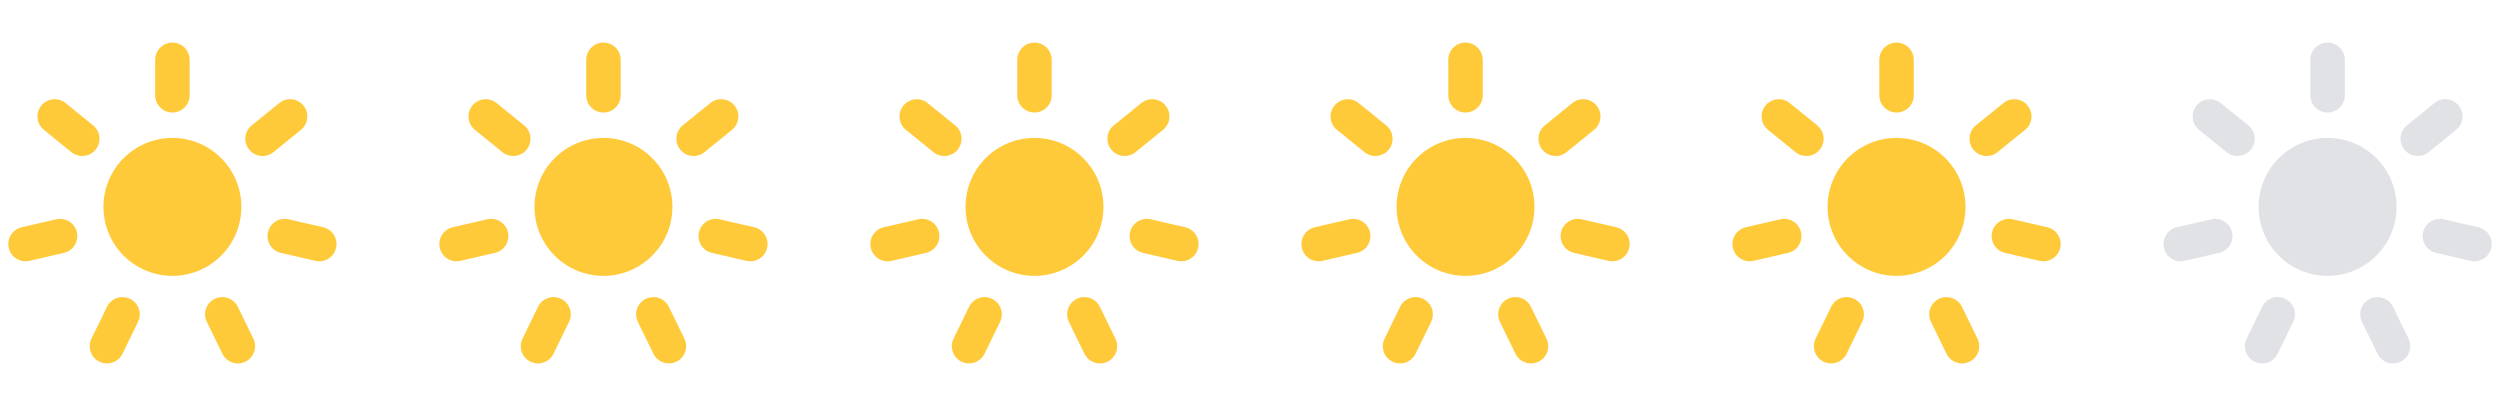
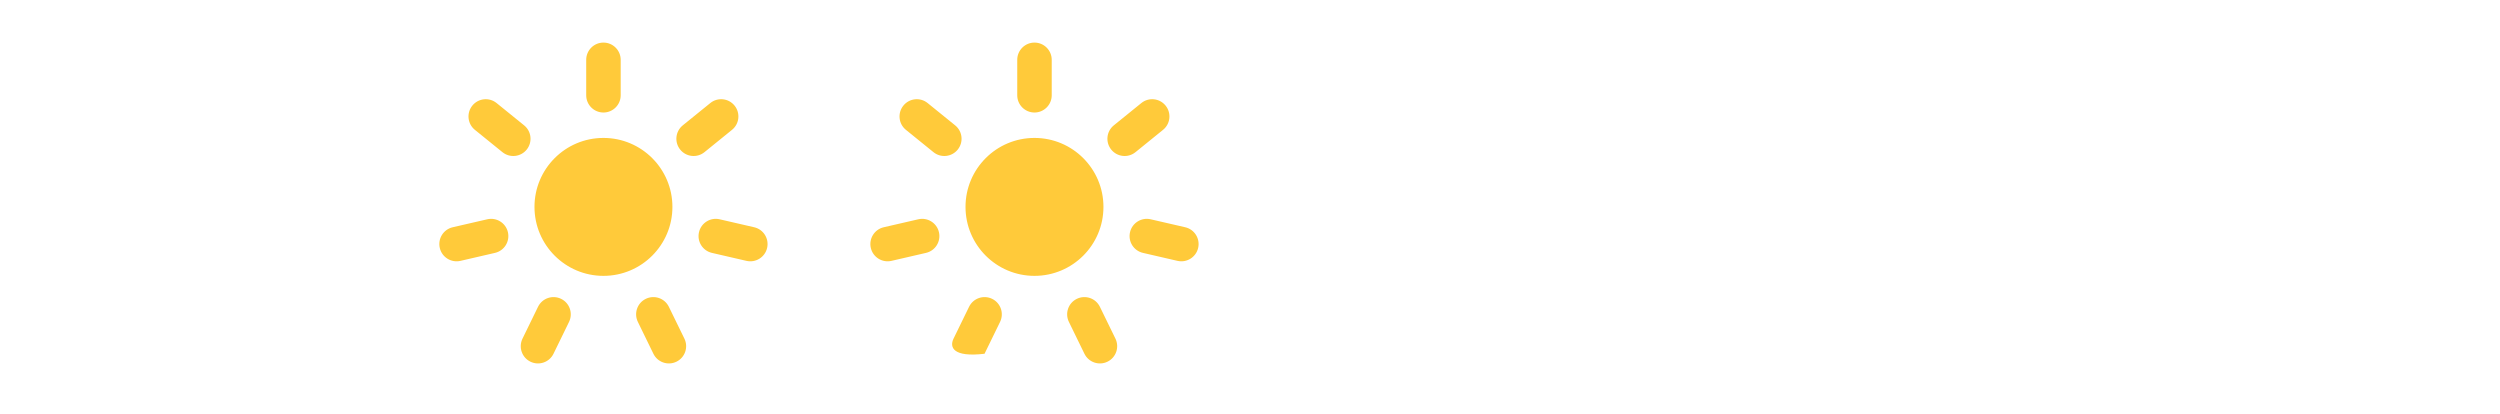
<svg xmlns="http://www.w3.org/2000/svg" viewBox="0 0 145 24" width="145" height="24" fill="#E0E2E6">
  <defs />
-   <path fill="#FFCA3A" d="M 10 2.47 C 9.448 2.47 9 2.918 9 3.47 L 9 5.526 C 9 6.078 9.448 6.526 10 6.526 C 10.552 6.526 11 6.078 11 5.526 L 11 3.47 C 11 2.918 10.552 2.47 10 2.47 Z M 17.604 6.125 C 17.257 5.696 16.627 5.629 16.198 5.977 L 14.6 7.271 C 14.171 7.619 14.105 8.248 14.452 8.677 C 14.8 9.107 15.429 9.173 15.859 8.825 L 17.456 7.531 C 17.886 7.184 17.952 6.554 17.604 6.125 Z M 18.744 13.181 C 19.282 13.305 19.617 13.842 19.493 14.38 C 19.369 14.919 18.832 15.254 18.294 15.13 L 16.29 14.667 C 15.752 14.543 15.417 14.006 15.541 13.468 C 15.665 12.93 16.202 12.594 16.74 12.719 L 18.744 13.181 Z M 14.234 20.978 C 14.731 20.736 14.937 20.137 14.695 19.641 L 13.793 17.793 C 13.551 17.297 12.953 17.09 12.456 17.333 C 11.96 17.575 11.754 18.173 11.996 18.67 L 12.897 20.518 C 13.139 21.014 13.738 21.22 14.234 20.978 Z M 7.103 20.518 C 6.861 21.014 6.262 21.22 5.765 20.978 C 5.269 20.736 5.063 20.137 5.305 19.641 L 6.206 17.793 C 6.449 17.297 7.047 17.09 7.544 17.333 C 8.04 17.575 8.246 18.173 8.004 18.67 L 7.103 20.518 Z M 0.507 14.38 C 0.631 14.919 1.168 15.254 1.706 15.13 L 3.71 14.667 C 4.248 14.543 4.583 14.006 4.459 13.468 C 4.335 12.93 3.798 12.594 3.26 12.719 L 1.256 13.181 C 0.718 13.305 0.383 13.842 0.507 14.38 Z M 2.543 7.531 C 2.114 7.184 2.048 6.554 2.396 6.125 C 2.743 5.696 3.373 5.629 3.802 5.977 L 5.4 7.271 C 5.829 7.619 5.895 8.248 5.548 8.677 C 5.2 9.107 4.571 9.173 4.141 8.825 L 2.543 7.531 Z M 6 12 C 6 14.209 7.791 16 10 16 C 12.21 16 14 14.209 14 12 C 14 9.791 12.209 8 10 8 C 7.79 8 6 9.791 6 12 Z" />
  <path fill="#FFCA3A" d="M 35 2.47 C 34.448 2.47 34 2.918 34 3.47 L 34 5.526 C 34 6.078 34.448 6.526 35 6.526 C 35.552 6.526 36 6.078 36 5.526 L 36 3.47 C 36 2.918 35.552 2.47 35 2.47 Z M 42.604 6.125 C 42.257 5.696 41.627 5.629 41.198 5.977 L 39.6 7.271 C 39.171 7.619 39.105 8.248 39.452 8.677 C 39.8 9.107 40.429 9.173 40.859 8.825 L 42.456 7.531 C 42.886 7.184 42.952 6.554 42.604 6.125 Z M 43.744 13.181 C 44.282 13.305 44.617 13.842 44.493 14.38 C 44.369 14.919 43.832 15.254 43.294 15.13 L 41.29 14.667 C 40.752 14.543 40.417 14.006 40.541 13.468 C 40.665 12.93 41.202 12.594 41.74 12.719 L 43.744 13.181 Z M 39.234 20.978 C 39.731 20.736 39.937 20.137 39.695 19.641 L 38.793 17.793 C 38.551 17.297 37.953 17.09 37.456 17.333 C 36.96 17.575 36.754 18.173 36.996 18.67 L 37.897 20.518 C 38.139 21.014 38.738 21.22 39.234 20.978 Z M 32.103 20.518 C 31.861 21.014 31.262 21.22 30.765 20.978 C 30.269 20.736 30.063 20.137 30.305 19.641 L 31.206 17.793 C 31.449 17.297 32.047 17.09 32.544 17.333 C 33.04 17.575 33.246 18.173 33.004 18.67 L 32.103 20.518 Z M 25.507 14.38 C 25.631 14.919 26.168 15.254 26.706 15.13 L 28.71 14.667 C 29.248 14.543 29.583 14.006 29.459 13.468 C 29.335 12.93 28.798 12.594 28.26 12.719 L 26.256 13.181 C 25.718 13.305 25.383 13.842 25.507 14.38 Z M 27.543 7.531 C 27.114 7.184 27.048 6.554 27.396 6.125 C 27.743 5.696 28.373 5.629 28.802 5.977 L 30.4 7.271 C 30.829 7.619 30.895 8.248 30.548 8.677 C 30.2 9.107 29.571 9.173 29.141 8.825 L 27.543 7.531 Z M 31 12 C 31 14.209 32.791 16 35 16 C 37.21 16 39 14.209 39 12 C 39 9.791 37.209 8 35 8 C 32.79 8 31 9.791 31 12 Z" />
-   <path fill="#FFCA3A" d="M 60 2.47 C 59.448 2.47 59 2.918 59 3.47 L 59 5.526 C 59 6.078 59.448 6.526 60 6.526 C 60.552 6.526 61 6.078 61 5.526 L 61 3.47 C 61 2.918 60.552 2.47 60 2.47 Z M 67.604 6.125 C 67.257 5.696 66.627 5.629 66.198 5.977 L 64.6 7.271 C 64.171 7.619 64.105 8.248 64.452 8.677 C 64.8 9.107 65.429 9.173 65.859 8.825 L 67.456 7.531 C 67.886 7.184 67.952 6.554 67.604 6.125 Z M 68.744 13.181 C 69.282 13.305 69.617 13.842 69.493 14.38 C 69.369 14.919 68.832 15.254 68.294 15.13 L 66.29 14.667 C 65.752 14.543 65.417 14.006 65.541 13.468 C 65.665 12.93 66.202 12.594 66.74 12.719 L 68.744 13.181 Z M 64.234 20.978 C 64.731 20.736 64.937 20.137 64.695 19.641 L 63.793 17.793 C 63.551 17.297 62.953 17.09 62.456 17.333 C 61.96 17.575 61.754 18.173 61.996 18.67 L 62.897 20.518 C 63.139 21.014 63.738 21.22 64.234 20.978 Z M 57.103 20.518 C 56.861 21.014 56.262 21.22 55.765 20.978 C 55.269 20.736 55.063 20.137 55.305 19.641 L 56.206 17.793 C 56.449 17.297 57.047 17.09 57.544 17.333 C 58.04 17.575 58.246 18.173 58.004 18.67 L 57.103 20.518 Z M 50.507 14.38 C 50.631 14.919 51.168 15.254 51.706 15.13 L 53.71 14.667 C 54.248 14.543 54.583 14.006 54.459 13.468 C 54.335 12.93 53.798 12.594 53.26 12.719 L 51.256 13.181 C 50.718 13.305 50.383 13.842 50.507 14.38 Z M 52.543 7.531 C 52.114 7.184 52.048 6.554 52.396 6.125 C 52.743 5.696 53.373 5.629 53.802 5.977 L 55.4 7.271 C 55.829 7.619 55.895 8.248 55.548 8.677 C 55.2 9.107 54.571 9.173 54.141 8.825 L 52.543 7.531 Z M 56 12 C 56 14.209 57.791 16 60 16 C 62.21 16 64 14.209 64 12 C 64 9.791 62.209 8 60 8 C 57.79 8 56 9.791 56 12 Z" />
-   <path fill="#FFCA3A" d="M 85 2.47 C 84.448 2.47 84 2.918 84 3.47 L 84 5.526 C 84 6.078 84.448 6.526 85 6.526 C 85.552 6.526 86 6.078 86 5.526 L 86 3.47 C 86 2.918 85.552 2.47 85 2.47 Z M 92.604 6.125 C 92.257 5.696 91.627 5.629 91.198 5.977 L 89.6 7.271 C 89.171 7.619 89.105 8.248 89.452 8.677 C 89.8 9.107 90.429 9.173 90.859 8.825 L 92.456 7.531 C 92.886 7.184 92.952 6.554 92.604 6.125 Z M 93.744 13.181 C 94.282 13.305 94.617 13.842 94.493 14.38 C 94.369 14.919 93.832 15.254 93.294 15.13 L 91.29 14.667 C 90.752 14.543 90.417 14.006 90.541 13.468 C 90.665 12.93 91.202 12.594 91.74 12.719 L 93.744 13.181 Z M 89.234 20.978 C 89.731 20.736 89.937 20.137 89.695 19.641 L 88.793 17.793 C 88.551 17.297 87.953 17.09 87.456 17.333 C 86.96 17.575 86.754 18.173 86.996 18.67 L 87.897 20.518 C 88.139 21.014 88.738 21.22 89.234 20.978 Z M 82.103 20.518 C 81.861 21.014 81.262 21.22 80.765 20.978 C 80.269 20.736 80.063 20.137 80.305 19.641 L 81.206 17.793 C 81.449 17.297 82.047 17.09 82.544 17.333 C 83.04 17.575 83.246 18.173 83.004 18.67 L 82.103 20.518 Z M 75.507 14.38 C 75.631 14.919 76.168 15.254 76.706 15.13 L 78.71 14.667 C 79.248 14.543 79.583 14.006 79.459 13.468 C 79.335 12.93 78.798 12.594 78.26 12.719 L 76.256 13.181 C 75.718 13.305 75.383 13.842 75.507 14.38 Z M 77.543 7.531 C 77.114 7.184 77.048 6.554 77.396 6.125 C 77.743 5.696 78.373 5.629 78.802 5.977 L 80.4 7.271 C 80.829 7.619 80.895 8.248 80.548 8.677 C 80.2 9.107 79.571 9.173 79.141 8.825 L 77.543 7.531 Z M 81 12 C 81 14.209 82.791 16 85 16 C 87.21 16 89 14.209 89 12 C 89 9.791 87.209 8 85 8 C 82.79 8 81 9.791 81 12 Z" />
-   <path fill="#FFCA3A" d="M 110 2.47 C 109.448 2.47 109 2.918 109 3.47 L 109 5.526 C 109 6.078 109.448 6.526 110 6.526 C 110.552 6.526 111 6.078 111 5.526 L 111 3.47 C 111 2.918 110.552 2.47 110 2.47 Z M 117.604 6.125 C 117.257 5.696 116.627 5.629 116.198 5.977 L 114.6 7.271 C 114.171 7.619 114.105 8.248 114.452 8.677 C 114.8 9.107 115.429 9.173 115.859 8.825 L 117.456 7.531 C 117.886 7.184 117.952 6.554 117.604 6.125 Z M 118.744 13.181 C 119.282 13.305 119.617 13.842 119.493 14.38 C 119.369 14.919 118.832 15.254 118.294 15.13 L 116.29 14.667 C 115.752 14.543 115.417 14.006 115.541 13.468 C 115.665 12.93 116.202 12.594 116.74 12.719 L 118.744 13.181 Z M 114.234 20.978 C 114.731 20.736 114.937 20.137 114.695 19.641 L 113.793 17.793 C 113.551 17.297 112.953 17.09 112.456 17.333 C 111.96 17.575 111.754 18.173 111.996 18.67 L 112.897 20.518 C 113.139 21.014 113.738 21.22 114.234 20.978 Z M 107.103 20.518 C 106.861 21.014 106.262 21.22 105.765 20.978 C 105.269 20.736 105.063 20.137 105.305 19.641 L 106.206 17.793 C 106.449 17.297 107.047 17.09 107.544 17.333 C 108.04 17.575 108.246 18.173 108.004 18.67 L 107.103 20.518 Z M 100.507 14.38 C 100.631 14.919 101.168 15.254 101.706 15.13 L 103.71 14.667 C 104.248 14.543 104.583 14.006 104.459 13.468 C 104.335 12.93 103.798 12.594 103.26 12.719 L 101.256 13.181 C 100.718 13.305 100.383 13.842 100.507 14.38 Z M 102.543 7.531 C 102.114 7.184 102.048 6.554 102.396 6.125 C 102.743 5.696 103.373 5.629 103.802 5.977 L 105.4 7.271 C 105.829 7.619 105.895 8.248 105.548 8.677 C 105.2 9.107 104.571 9.173 104.141 8.825 L 102.543 7.531 Z M 106 12 C 106 14.209 107.791 16 110 16 C 112.21 16 114 14.209 114 12 C 114 9.791 112.209 8 110 8 C 107.79 8 106 9.791 106 12 Z" />
-   <path d="M 135 2.47 C 134.448 2.47 134 2.918 134 3.47 L 134 5.526 C 134 6.078 134.448 6.526 135 6.526 C 135.552 6.526 136 6.078 136 5.526 L 136 3.47 C 136 2.918 135.552 2.47 135 2.47 Z M 142.604 6.125 C 142.257 5.696 141.627 5.629 141.198 5.977 L 139.6 7.271 C 139.171 7.619 139.105 8.248 139.452 8.677 C 139.8 9.107 140.429 9.173 140.859 8.825 L 142.456 7.531 C 142.886 7.184 142.952 6.554 142.604 6.125 Z M 143.744 13.181 C 144.282 13.305 144.617 13.842 144.493 14.38 C 144.369 14.919 143.832 15.254 143.294 15.13 L 141.29 14.667 C 140.752 14.543 140.417 14.006 140.541 13.468 C 140.665 12.93 141.202 12.594 141.74 12.719 L 143.744 13.181 Z M 139.234 20.978 C 139.731 20.736 139.937 20.137 139.695 19.641 L 138.793 17.793 C 138.551 17.297 137.953 17.09 137.456 17.333 C 136.96 17.575 136.754 18.173 136.996 18.67 L 137.897 20.518 C 138.139 21.014 138.738 21.22 139.234 20.978 Z M 132.103 20.518 C 131.861 21.014 131.262 21.22 130.765 20.978 C 130.269 20.736 130.063 20.137 130.305 19.641 L 131.206 17.793 C 131.449 17.297 132.047 17.09 132.544 17.333 C 133.04 17.575 133.246 18.173 133.004 18.67 L 132.103 20.518 Z M 125.507 14.38 C 125.631 14.919 126.168 15.254 126.706 15.13 L 128.71 14.667 C 129.248 14.543 129.583 14.006 129.459 13.468 C 129.335 12.93 128.798 12.594 128.26 12.719 L 126.256 13.181 C 125.718 13.305 125.383 13.842 125.507 14.38 Z M 127.543 7.531 C 127.114 7.184 127.048 6.554 127.396 6.125 C 127.743 5.696 128.373 5.629 128.802 5.977 L 130.4 7.271 C 130.829 7.619 130.895 8.248 130.548 8.677 C 130.2 9.107 129.571 9.173 129.141 8.825 L 127.543 7.531 Z M 131 12 C 131 14.209 132.791 16 135 16 C 137.21 16 139 14.209 139 12 C 139 9.791 137.209 8 135 8 C 132.79 8 131 9.791 131 12 Z" />
+   <path fill="#FFCA3A" d="M 60 2.47 C 59.448 2.47 59 2.918 59 3.47 L 59 5.526 C 59 6.078 59.448 6.526 60 6.526 C 60.552 6.526 61 6.078 61 5.526 L 61 3.47 C 61 2.918 60.552 2.47 60 2.47 Z M 67.604 6.125 C 67.257 5.696 66.627 5.629 66.198 5.977 L 64.6 7.271 C 64.171 7.619 64.105 8.248 64.452 8.677 C 64.8 9.107 65.429 9.173 65.859 8.825 L 67.456 7.531 C 67.886 7.184 67.952 6.554 67.604 6.125 Z M 68.744 13.181 C 69.282 13.305 69.617 13.842 69.493 14.38 C 69.369 14.919 68.832 15.254 68.294 15.13 L 66.29 14.667 C 65.752 14.543 65.417 14.006 65.541 13.468 C 65.665 12.93 66.202 12.594 66.74 12.719 L 68.744 13.181 Z M 64.234 20.978 C 64.731 20.736 64.937 20.137 64.695 19.641 L 63.793 17.793 C 63.551 17.297 62.953 17.09 62.456 17.333 C 61.96 17.575 61.754 18.173 61.996 18.67 L 62.897 20.518 C 63.139 21.014 63.738 21.22 64.234 20.978 Z M 57.103 20.518 C 55.269 20.736 55.063 20.137 55.305 19.641 L 56.206 17.793 C 56.449 17.297 57.047 17.09 57.544 17.333 C 58.04 17.575 58.246 18.173 58.004 18.67 L 57.103 20.518 Z M 50.507 14.38 C 50.631 14.919 51.168 15.254 51.706 15.13 L 53.71 14.667 C 54.248 14.543 54.583 14.006 54.459 13.468 C 54.335 12.93 53.798 12.594 53.26 12.719 L 51.256 13.181 C 50.718 13.305 50.383 13.842 50.507 14.38 Z M 52.543 7.531 C 52.114 7.184 52.048 6.554 52.396 6.125 C 52.743 5.696 53.373 5.629 53.802 5.977 L 55.4 7.271 C 55.829 7.619 55.895 8.248 55.548 8.677 C 55.2 9.107 54.571 9.173 54.141 8.825 L 52.543 7.531 Z M 56 12 C 56 14.209 57.791 16 60 16 C 62.21 16 64 14.209 64 12 C 64 9.791 62.209 8 60 8 C 57.79 8 56 9.791 56 12 Z" />
</svg>